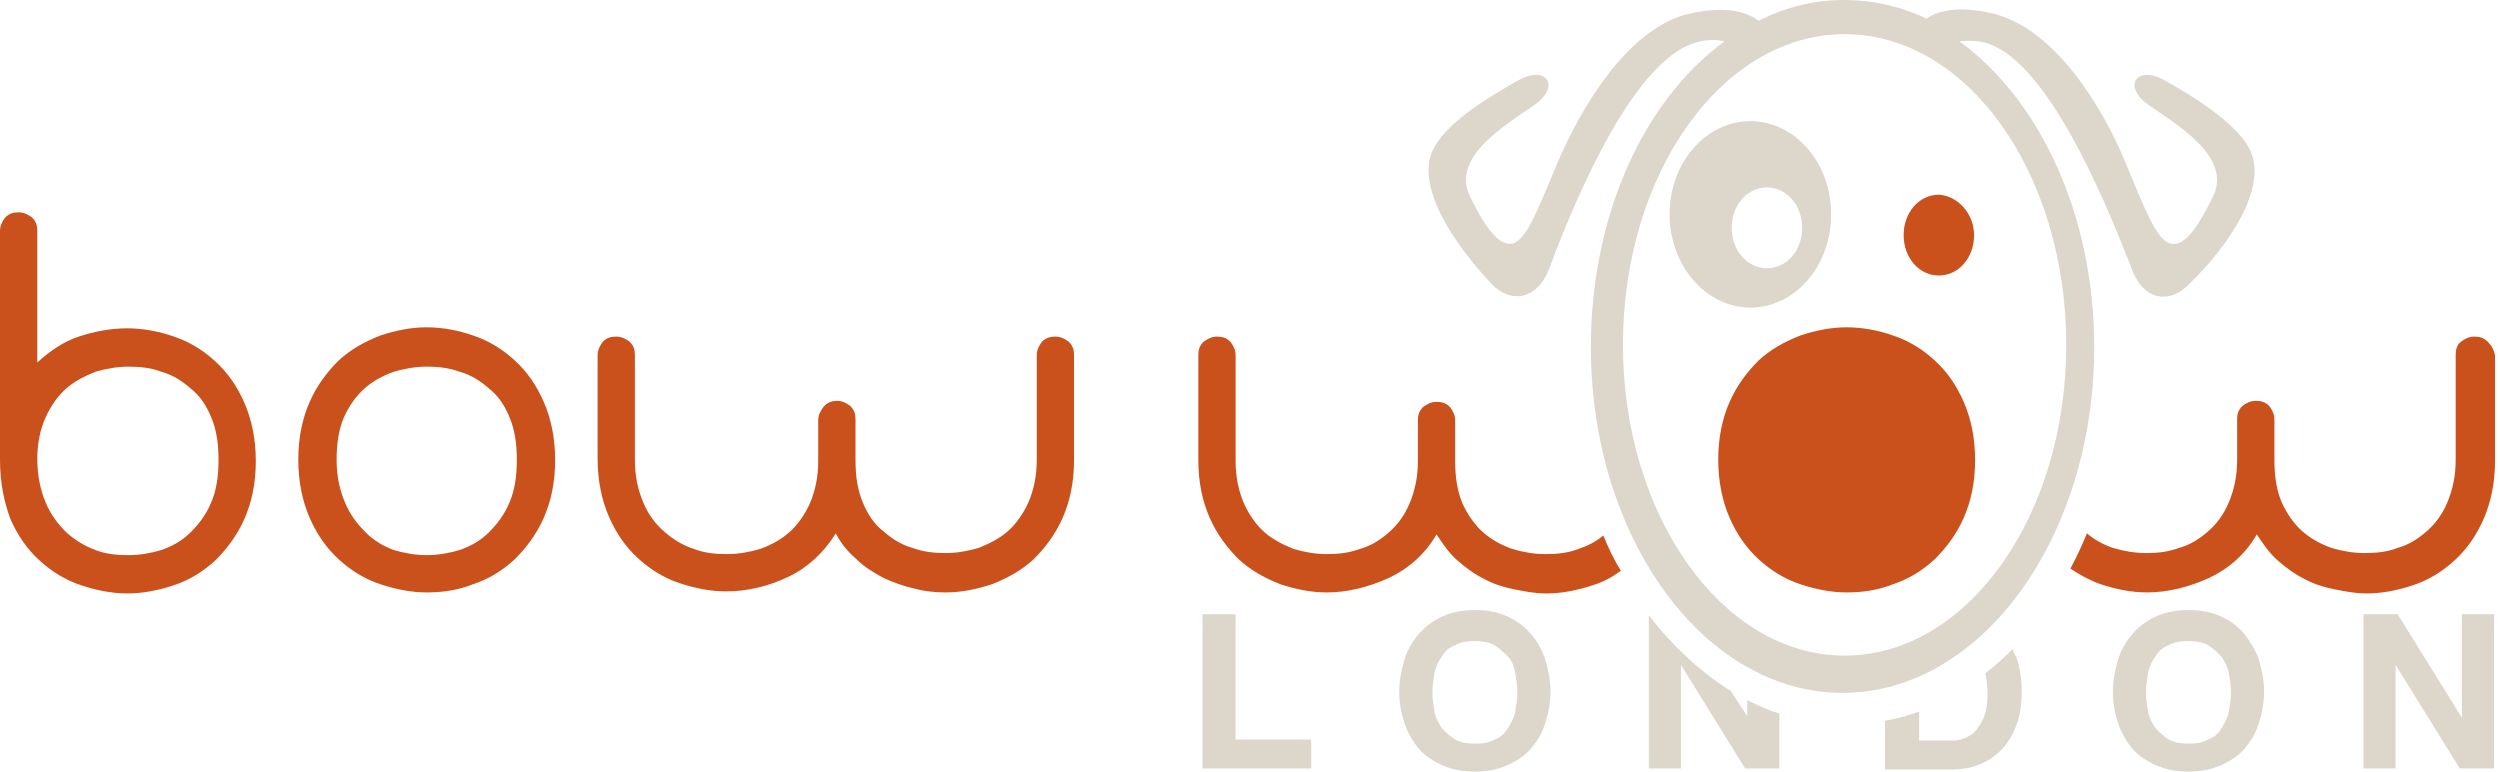
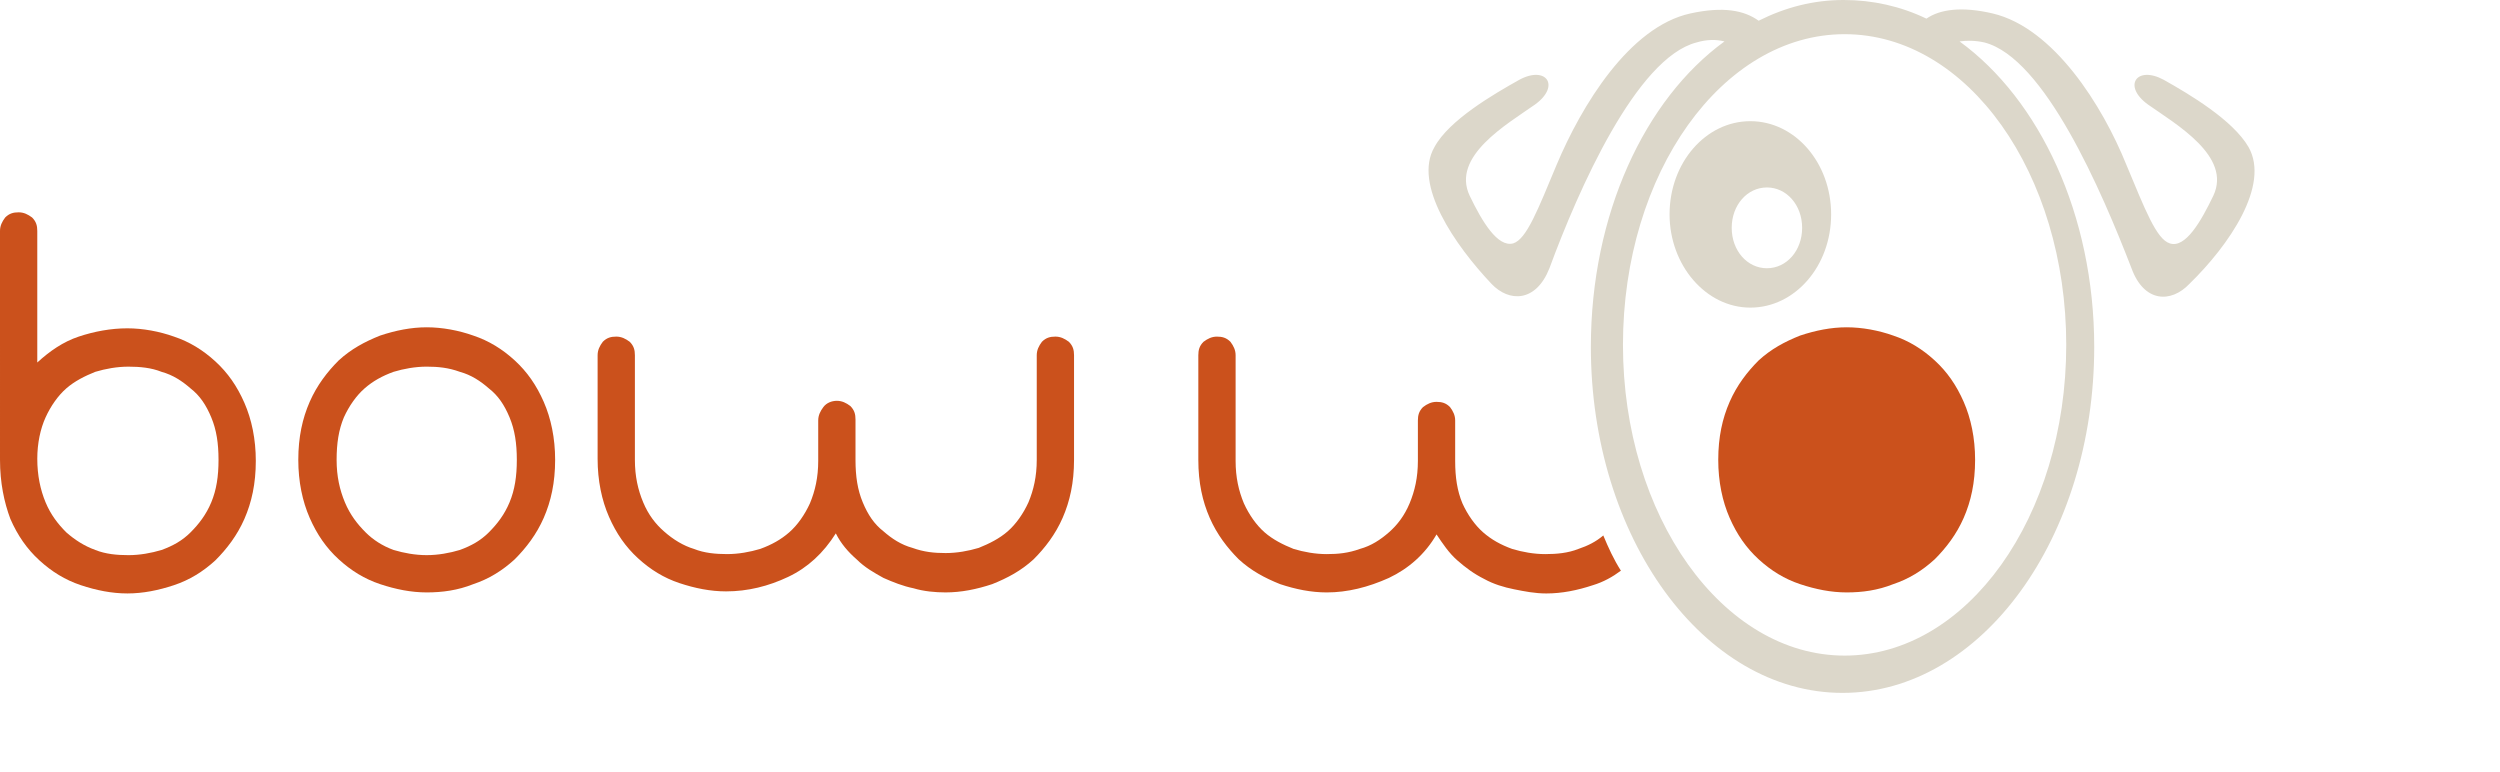
<svg xmlns="http://www.w3.org/2000/svg" fill="none" height="100" viewBox="0 0 324 100" width="324">
-   <path d="m322.416 44.295c-.537-.537-1.074-.671-1.745-.671s-1.208.268-1.745.671-.671 1.074-.671 1.745v13.557c0 2.148-.403 3.893-1.074 5.503-.671 1.611-1.611 2.819-2.685 3.758s-2.282 1.745-3.758 2.148c-1.342.537-2.819.671-4.295.671-1.477 0-2.953-.268-4.296-.671-1.476-.537-2.684-1.208-3.758-2.148s-2.014-2.282-2.685-3.758c-.671-1.611-.939-3.356-.939-5.503v-5.235c0-.671-.269-1.208-.671-1.745-.537-.537-1.074-.671-1.745-.671-.672 0-1.208.269-1.745.671-.537.537-.671 1.074-.671 1.745v5.235c0 2.148-.403 3.893-1.074 5.503-.671 1.611-1.611 2.819-2.685 3.758s-2.282 1.745-3.758 2.148c-1.477.537-2.819.671-4.296.671-1.476 0-2.953-.268-4.295-.671-1.208-.403-2.416-1.074-3.356-1.879-.671 1.611-1.342 3.087-2.147 4.564 1.208.805 2.416 1.476 3.892 2.013 2.014.671 4.027 1.074 6.041 1.074 2.684 0 5.369-.671 8.053-1.879 2.551-1.208 4.698-3.087 6.175-5.638.805 1.208 1.611 2.416 2.684 3.356 1.074.94 2.148 1.745 3.49 2.416 1.208.671 2.551 1.074 3.893 1.342 1.342.269 2.685.537 4.161.537 2.013 0 4.027-.403 6.04-1.074 2.014-.671 3.759-1.745 5.369-3.221 1.611-1.476 2.819-3.221 3.759-5.369.939-2.148 1.476-4.698 1.476-7.517v-13.691c-.134-.671-.402-1.208-.939-1.745z" fill="#cb511c" />
  <path d="m207.785 69.396c-.94.805-2.013 1.342-3.222 1.745-1.342.537-2.818.671-4.295.671-1.476 0-2.953-.269-4.295-.671-1.477-.537-2.685-1.208-3.758-2.148-1.074-.94-2.014-2.282-2.685-3.758-.671-1.611-.94-3.356-.94-5.503v-5.235c0-.671-.268-1.208-.671-1.745-.537-.537-1.074-.671-1.745-.671s-1.208.269-1.745.671c-.537.537-.671 1.074-.671 1.745v5.235c0 2.148-.403 3.893-1.074 5.503s-1.61 2.819-2.684 3.758-2.282 1.745-3.759 2.148c-1.476.537-2.818.671-4.295.671-1.476 0-2.953-.269-4.295-.671-1.343-.537-2.685-1.208-3.759-2.148-1.073-.94-2.013-2.282-2.684-3.758-.671-1.611-1.074-3.356-1.074-5.503v-13.691c0-.671-.268-1.208-.671-1.745-.537-.537-1.074-.671-1.745-.671s-1.208.268-1.745.671c-.537.537-.671 1.074-.671 1.745v13.557c0 2.953.537 5.369 1.476 7.517.94 2.148 2.282 3.893 3.759 5.369 1.61 1.476 3.355 2.416 5.369 3.221 2.013.671 4.027 1.074 6.04 1.074 2.685 0 5.369-.671 8.054-1.879 2.55-1.208 4.698-3.087 6.174-5.638.806 1.208 1.611 2.416 2.685 3.356s2.147 1.745 3.49 2.416c1.208.671 2.55 1.074 3.892 1.342 1.343.269 2.685.537 4.161.537 2.014 0 4.027-.403 6.041-1.074 1.342-.403 2.55-1.074 3.624-1.879-.94-1.476-1.611-2.953-2.282-4.564z" fill="#cb511c" />
-   <path d="m160.268 79.597h-4.429v20h14.094v-3.758h-9.799v-16.242zm38.121 2.55c-.805-.94-1.879-1.745-3.087-2.282s-2.55-.805-4.161-.805c-1.477 0-2.953.269-4.161.805s-2.282 1.342-3.087 2.282c-.806.94-1.477 2.014-1.88 3.356-.402 1.342-.671 2.684-.671 4.161s.269 2.819.671 4.027c.403 1.208 1.074 2.416 1.88 3.356.805.94 1.879 1.611 3.087 2.148s2.55.805 4.161.805 2.953-.269 4.161-.805 2.282-1.208 3.087-2.148c.806-.94 1.477-2.013 1.879-3.356.403-1.208.672-2.685.672-4.027 0-1.476-.269-2.819-.672-4.161-.402-1.208-.939-2.282-1.879-3.356zm-2.013 10.067c-.134.805-.537 1.476-.94 2.148-.402.671-.939 1.208-1.745 1.476-.671.403-1.476.537-2.55.537-.94 0-1.879-.134-2.55-.537-.672-.403-1.209-.94-1.745-1.476-.403-.671-.806-1.342-.94-2.148-.134-.805-.268-1.611-.268-2.416 0-.94.134-1.745.268-2.55.134-.805.537-1.611.94-2.148.402-.671.939-1.208 1.745-1.476.671-.403 1.476-.537 2.55-.537.939 0 1.879.134 2.55.537.671.403 1.208.94 1.745 1.476s.806 1.342.94 2.148c.134.805.268 1.611.268 2.55 0 .805-.134 1.611-.268 2.416zm94.496-10.067c-.805-.94-1.879-1.745-3.087-2.282s-2.55-.805-4.161-.805c-1.476 0-2.953.269-4.161.805s-2.282 1.342-3.087 2.282c-.806.94-1.477 2.014-1.879 3.356-.403 1.342-.672 2.684-.672 4.161s.269 2.819.672 4.027c.402 1.208 1.073 2.416 1.879 3.356.805.94 1.879 1.611 3.087 2.148s2.55.805 4.161.805 2.953-.269 4.161-.805 2.282-1.208 3.087-2.148c.806-.94 1.477-2.013 1.88-3.356.402-1.208.671-2.685.671-4.027 0-1.476-.269-2.819-.671-4.161-.403-1.208-1.074-2.282-1.88-3.356zm-2.013 10.067c-.134.805-.537 1.476-.94 2.148-.402.671-.939 1.208-1.745 1.476-.671.403-1.476.537-2.55.537-.94 0-1.879-.134-2.55-.537s-1.208-.94-1.745-1.476c-.403-.671-.806-1.342-.94-2.148-.134-.805-.268-1.611-.268-2.416 0-.94.134-1.745.268-2.55.134-.805.537-1.611.94-2.148.402-.671.939-1.208 1.745-1.476.671-.403 1.476-.537 2.55-.537.94 0 1.879.134 2.55.537.672.403 1.208.94 1.745 1.476.403.671.806 1.342.94 2.148.134.805.268 1.611.268 2.55 0 .805-.134 1.611-.268 2.416zm30.201-12.617v13.423l-8.322-13.423h-4.429v20h4.161v-13.423l8.322 13.423h4.429v-20zm-92.483 13.423-2.282-3.49c-3.892-2.416-7.517-5.772-10.604-9.799v19.866h4.161v-13.423l8.322 13.423h4.43v-7.114c-1.342-.403-2.819-1.074-4.161-1.745v2.282zm34.228-8.859c-1.074 1.074-2.282 2.148-3.49 3.087.135.805.269 1.745.269 2.685 0 1.074-.134 2.013-.403 2.819-.268.805-.671 1.342-1.074 1.879-.402.537-.939.805-1.61 1.074-.537.268-1.208.269-1.88.269h-3.892v-3.758c-1.477.537-2.953.94-4.43 1.208v6.309h8.591c1.476 0 2.819-.268 4.027-.805 1.073-.537 2.013-1.208 2.818-2.148.806-.94 1.343-2.013 1.745-3.221.403-1.208.537-2.55.537-4.027 0-1.611-.268-3.087-.671-4.295-.268-.403-.402-.805-.537-1.074z" fill="#dcd7ca" />
  <g fill="#cb511c">
    <path d="m0 29.933c0-.671.268-1.208.671-1.745.537-.537 1.074-.671 1.745-.671s1.208.269 1.745.671c.537.537.671 1.074.671 1.745v17.047c1.611-1.476 3.356-2.685 5.369-3.356 2.014-.671 4.161-1.074 6.309-1.074 2.013 0 4.161.403 6.04 1.074 2.014.671 3.758 1.745 5.369 3.221 1.611 1.476 2.819 3.221 3.758 5.369.94 2.148 1.476 4.698 1.476 7.517 0 2.953-.537 5.369-1.476 7.517-.94 2.148-2.282 3.893-3.758 5.369-1.611 1.476-3.356 2.55-5.369 3.221-2.013.671-4.027 1.074-6.04 1.074-2.014 0-4.027-.403-6.04-1.074-2.013-.671-3.758-1.745-5.369-3.221s-2.819-3.221-3.758-5.369c-.805-2.148-1.342-4.698-1.342-7.651zm4.832 29.53c0 2.148.403 4.027 1.074 5.638s1.611 2.819 2.685 3.893c1.074.94 2.282 1.745 3.758 2.282 1.342.537 2.819.671 4.295.671s2.953-.268 4.295-.671c1.476-.537 2.685-1.208 3.758-2.282s2.013-2.282 2.684-3.893c.671-1.611.94-3.356.94-5.503 0-2.148-.268-3.893-.94-5.503-.671-1.611-1.476-2.819-2.684-3.758-1.074-.94-2.282-1.745-3.758-2.148-1.342-.537-2.819-.671-4.295-.671s-2.953.269-4.295.671c-1.342.537-2.685 1.208-3.758 2.148-1.074.94-2.013 2.282-2.685 3.758s-1.074 3.356-1.074 5.369z" />
    <path d="m55.302 76.778c-2.013 0-4.027-.403-6.04-1.074-2.013-.671-3.758-1.745-5.369-3.221-1.611-1.476-2.819-3.221-3.758-5.369-.94-2.148-1.476-4.698-1.476-7.517 0-2.953.537-5.369 1.476-7.517.94-2.148 2.282-3.893 3.758-5.369 1.611-1.476 3.356-2.416 5.369-3.221 2.014-.671 4.027-1.074 6.04-1.074s4.161.403 6.04 1.074c2.013.671 3.758 1.745 5.369 3.221s2.819 3.221 3.758 5.369c.94 2.148 1.476 4.698 1.476 7.517 0 2.953-.537 5.369-1.476 7.517-.94 2.148-2.282 3.893-3.758 5.369-1.611 1.476-3.356 2.55-5.369 3.221-2.013.805-4.027 1.074-6.04 1.074zm0-4.832c1.476 0 2.953-.268 4.295-.671 1.476-.537 2.685-1.208 3.758-2.282s2.013-2.282 2.685-3.893c.671-1.611.94-3.356.94-5.503 0-2.148-.269-3.893-.94-5.503-.671-1.611-1.476-2.819-2.685-3.758-1.074-.94-2.282-1.745-3.758-2.148-1.476-.537-2.819-.671-4.295-.671s-2.953.268-4.295.671c-1.476.537-2.685 1.208-3.758 2.148s-2.013 2.282-2.684 3.758c-.671 1.611-.94 3.356-.94 5.503 0 2.148.403 3.893 1.074 5.503.671 1.611 1.611 2.819 2.684 3.893.94.94 2.148 1.745 3.624 2.282 1.342.403 2.819.671 4.295.671z" />
    <path d="m108.456 51.946c.672 0 1.208.268 1.745.671.537.537.672 1.074.672 1.745v5.235c0 2.148.268 3.893.939 5.503.671 1.611 1.477 2.819 2.685 3.758 1.074.94 2.282 1.745 3.758 2.148 1.477.537 2.819.671 4.295.671 1.477 0 2.953-.268 4.296-.671 1.342-.537 2.684-1.208 3.758-2.148s2.013-2.282 2.685-3.758c.671-1.611 1.073-3.356 1.073-5.503v-13.557c0-.671.269-1.208.672-1.745.537-.537 1.073-.671 1.745-.671.671 0 1.208.269 1.745.671.536.537.671 1.074.671 1.745v13.557c0 2.953-.537 5.369-1.477 7.517-.939 2.148-2.282 3.893-3.758 5.369-1.611 1.476-3.356 2.416-5.369 3.221-2.014.671-4.027 1.074-6.041 1.074-1.342 0-2.818-.134-4.161-.537-1.342-.269-2.684-.805-3.892-1.342-1.208-.671-2.416-1.342-3.49-2.416-1.074-.94-2.014-2.013-2.685-3.356-1.611 2.55-3.624 4.429-6.174 5.638-2.551 1.208-5.235 1.879-8.054 1.879-2.013 0-4.027-.403-6.04-1.074-2.013-.671-3.758-1.745-5.369-3.221-1.611-1.476-2.819-3.221-3.758-5.369-.94-2.148-1.476-4.698-1.476-7.517v-13.423c0-.671.269-1.208.671-1.745.537-.537 1.074-.671 1.745-.671.671 0 1.208.269 1.745.671.537.537.671 1.074.671 1.745v13.557c0 2.148.403 3.893 1.074 5.503.671 1.611 1.611 2.819 2.685 3.758 1.208 1.074 2.55 1.879 3.893 2.282 1.342.537 2.819.671 4.295.671s2.953-.268 4.295-.671c1.476-.537 2.684-1.208 3.759-2.148s2.013-2.282 2.684-3.758c.672-1.611 1.074-3.356 1.074-5.503v-5.235c0-.671.269-1.208.671-1.745.403-.537 1.074-.805 1.745-.805z" />
    <path d="m239.329 76.778c-2.014 0-4.027-.403-6.04-1.074-2.014-.671-3.759-1.745-5.37-3.221-1.61-1.476-2.818-3.221-3.758-5.369-.94-2.148-1.476-4.698-1.476-7.517 0-2.953.536-5.369 1.476-7.517.94-2.148 2.282-3.893 3.758-5.369 1.611-1.476 3.356-2.416 5.37-3.221 2.013-.671 4.026-1.074 6.04-1.074 2.013 0 4.161.403 6.04 1.074 2.014.671 3.759 1.745 5.369 3.221 1.611 1.476 2.819 3.221 3.759 5.369.939 2.148 1.476 4.698 1.476 7.517 0 2.953-.537 5.369-1.476 7.517-.94 2.148-2.282 3.893-3.759 5.369-1.61 1.476-3.355 2.55-5.369 3.221-2.013.805-4.027 1.074-6.04 1.074z" />
  </g>
  <path clip-rule="evenodd" d="m291.41 19.06c-2.014-3.49-7.651-6.846-11.007-8.725-3.49-1.879-5.369.805-2.014 3.221 3.625 2.55 10.873 6.712 8.457 11.812-1.611 3.356-3.624 6.846-5.638 6.175-1.745-.537-3.221-4.429-5.637-10.201-3.088-7.651-9.396-17.718-17.316-19.597-4.027-.94-6.845-.537-8.59.671-3.356-1.611-6.98-2.416-10.739-2.416-3.892 0-7.516.94-11.006 2.685-1.88-1.342-4.564-1.879-8.859-.94-7.92 1.745-14.094 11.946-17.316 19.597-2.416 5.772-3.892 9.664-5.637 10.201-2.014.537-4.027-2.819-5.638-6.175-2.416-5.101 4.832-9.262 8.456-11.812 3.356-2.416 1.477-5.101-2.013-3.221-3.356 1.879-9.128 5.235-11.007 8.725-2.819 4.832 2.685 12.752 7.383 17.718 2.282 2.416 5.772 2.416 7.517-2.013 3.758-10.201 11.275-27.248 19.06-29.262 1.342-.403 2.55-.403 3.624-.134-10.335 7.517-17.315 22.416-17.315 39.597 0 24.698 14.631 44.832 32.617 44.832 17.987 0 32.618-20.134 32.618-44.832 0-17.181-7.115-32.081-17.45-39.597.94-.134 2.013-.134 3.221.134 7.786 2.013 15.168 19.195 19.061 29.262 1.611 4.429 5.1 4.564 7.517 2.013 5.1-4.966 10.469-12.752 7.651-17.718zm-23.625 25.638c0 22.282-12.885 40.268-28.724 40.268s-28.725-18.121-28.725-40.268c0-22.282 12.886-40.268 28.725-40.268 15.973 0 28.724 18.121 28.724 40.268z" fill="#dcd7ca" fill-rule="evenodd" />
-   <path d="m255.839 30.47c0 2.953-2.013 5.235-4.564 5.235-2.55 0-4.564-2.282-4.564-5.235 0-2.953 2.014-5.235 4.564-5.235 2.416.134 4.564 2.416 4.564 5.235z" fill="#cb511c" />
  <path d="m226.845 15.705c-5.772 0-10.47 5.369-10.47 12.081 0 6.577 4.698 12.081 10.47 12.081s10.47-5.369 10.47-12.081-4.698-12.081-10.47-12.081zm2.148 19.06c-2.55 0-4.564-2.282-4.564-5.235 0-2.953 2.014-5.235 4.564-5.235s4.564 2.282 4.564 5.235c0 2.953-2.014 5.235-4.564 5.235z" fill="#dcd7ca" />
</svg>